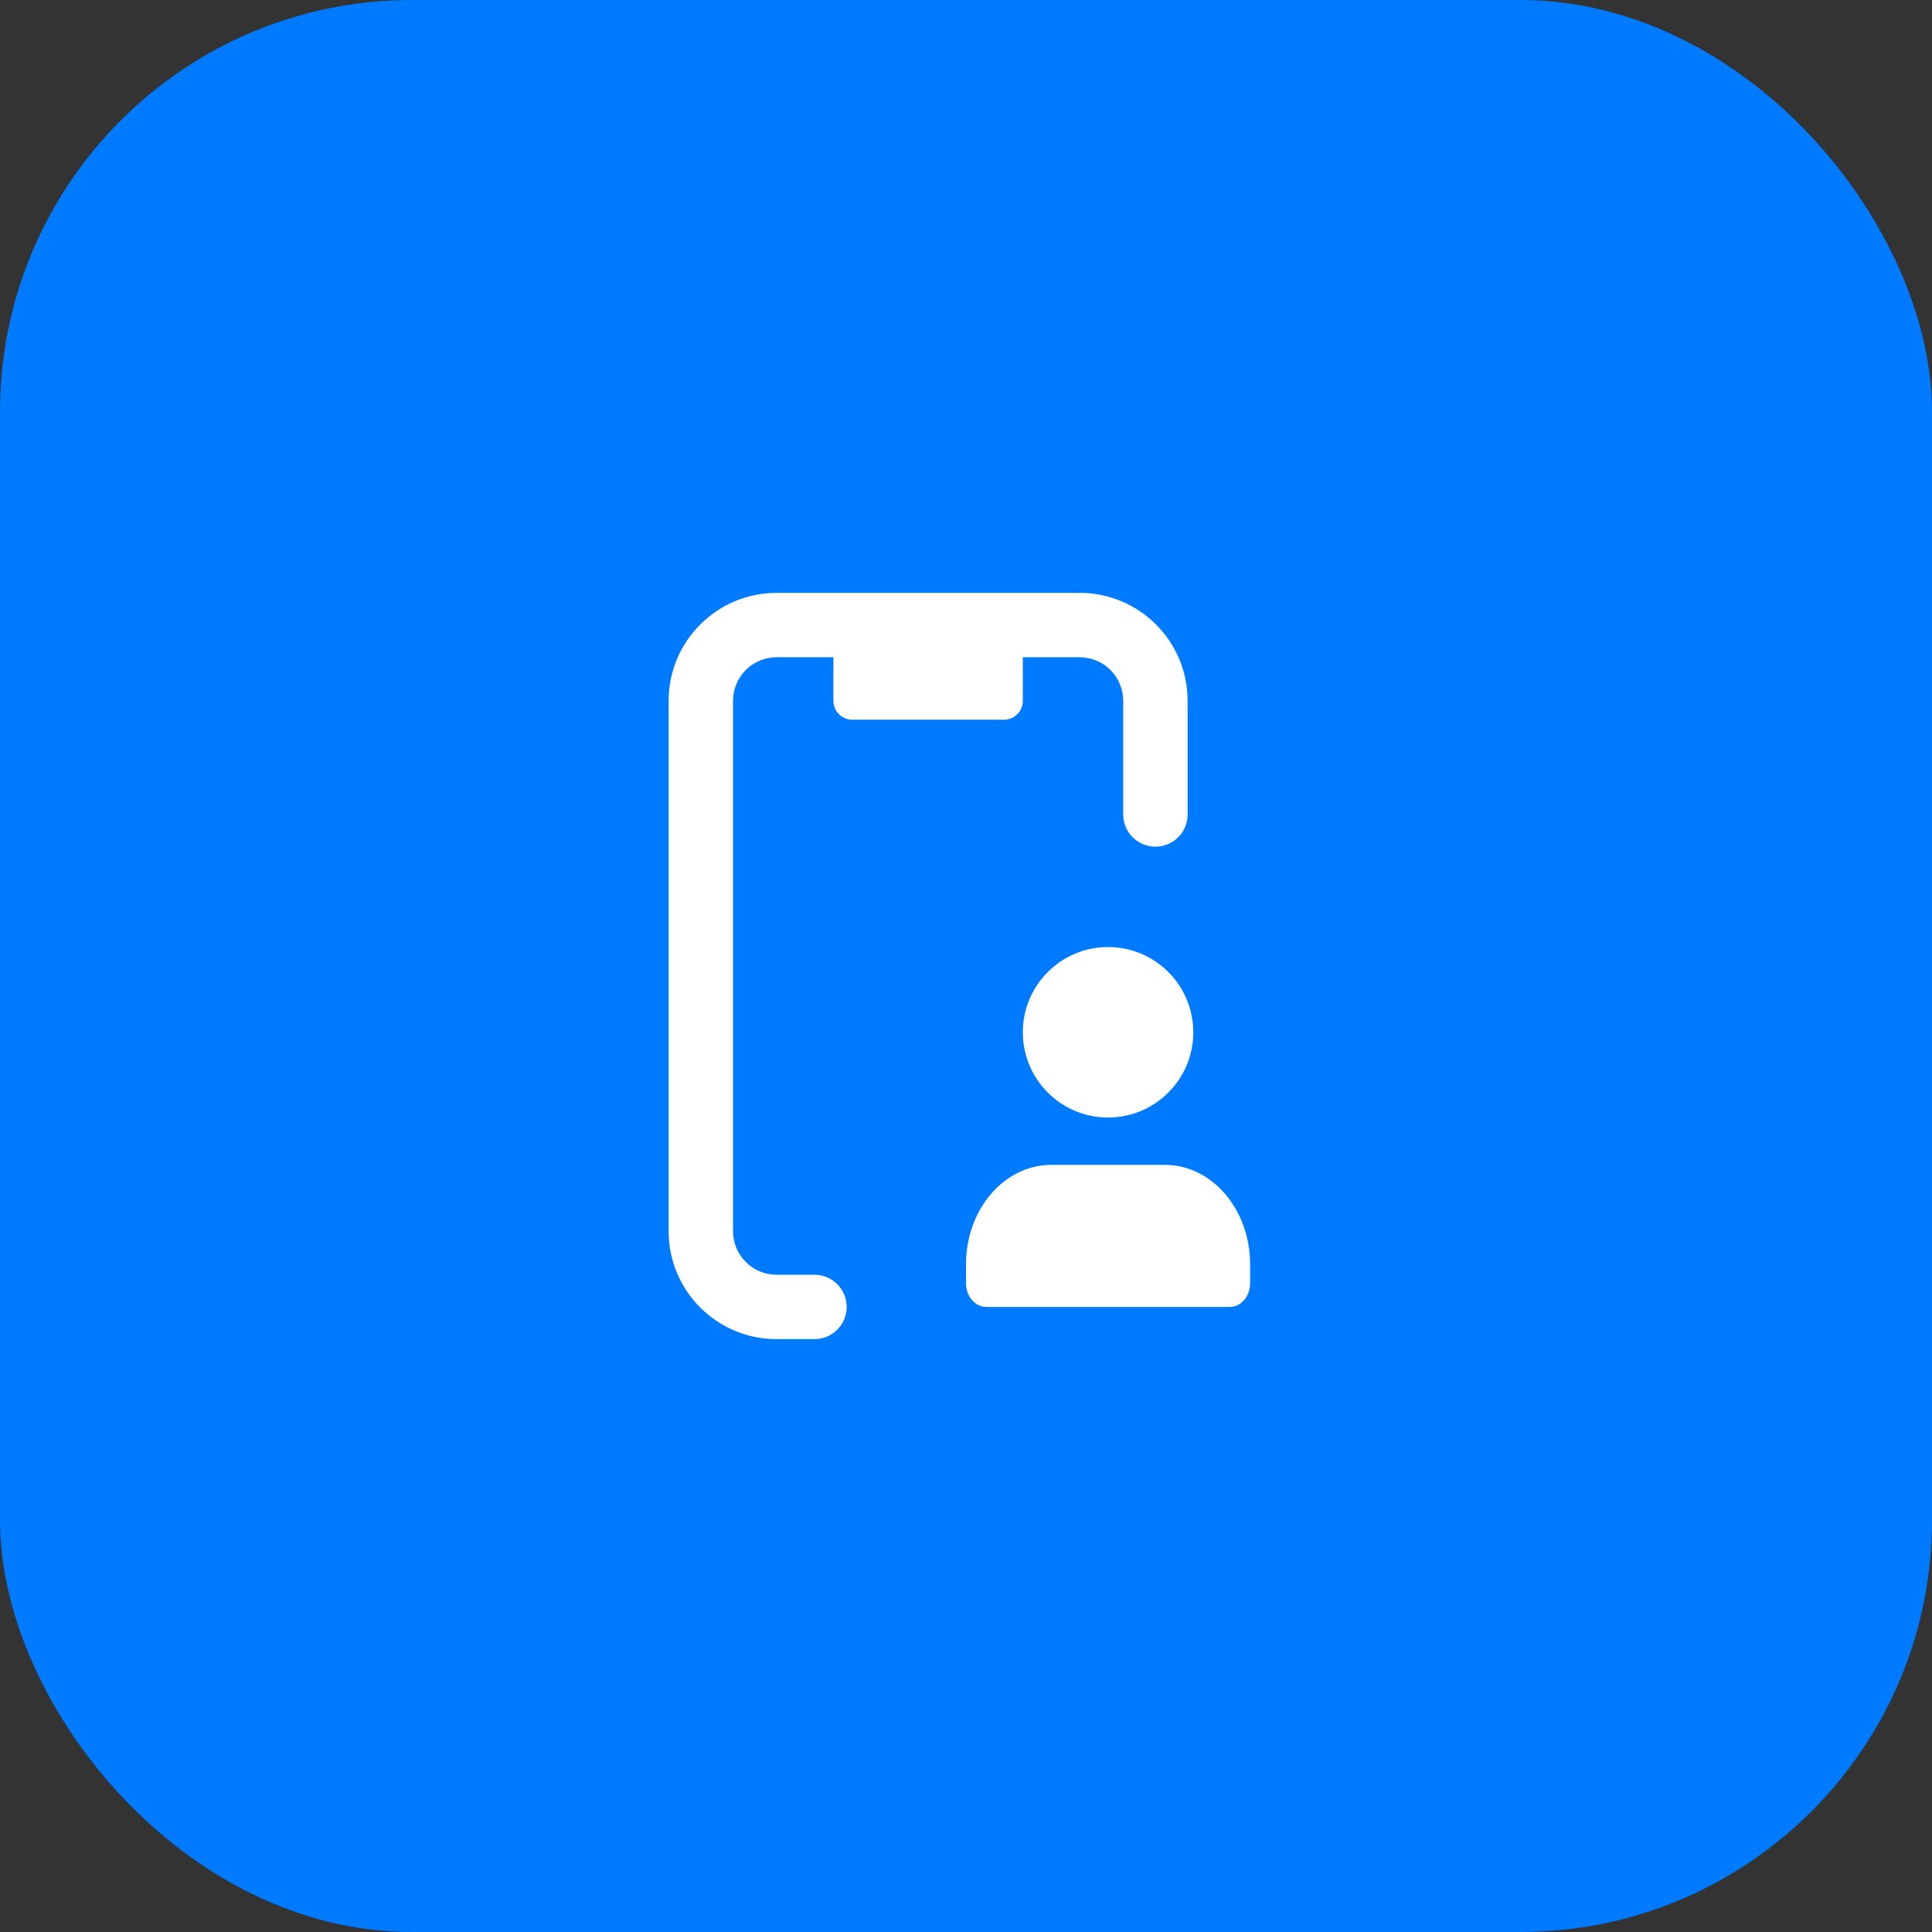
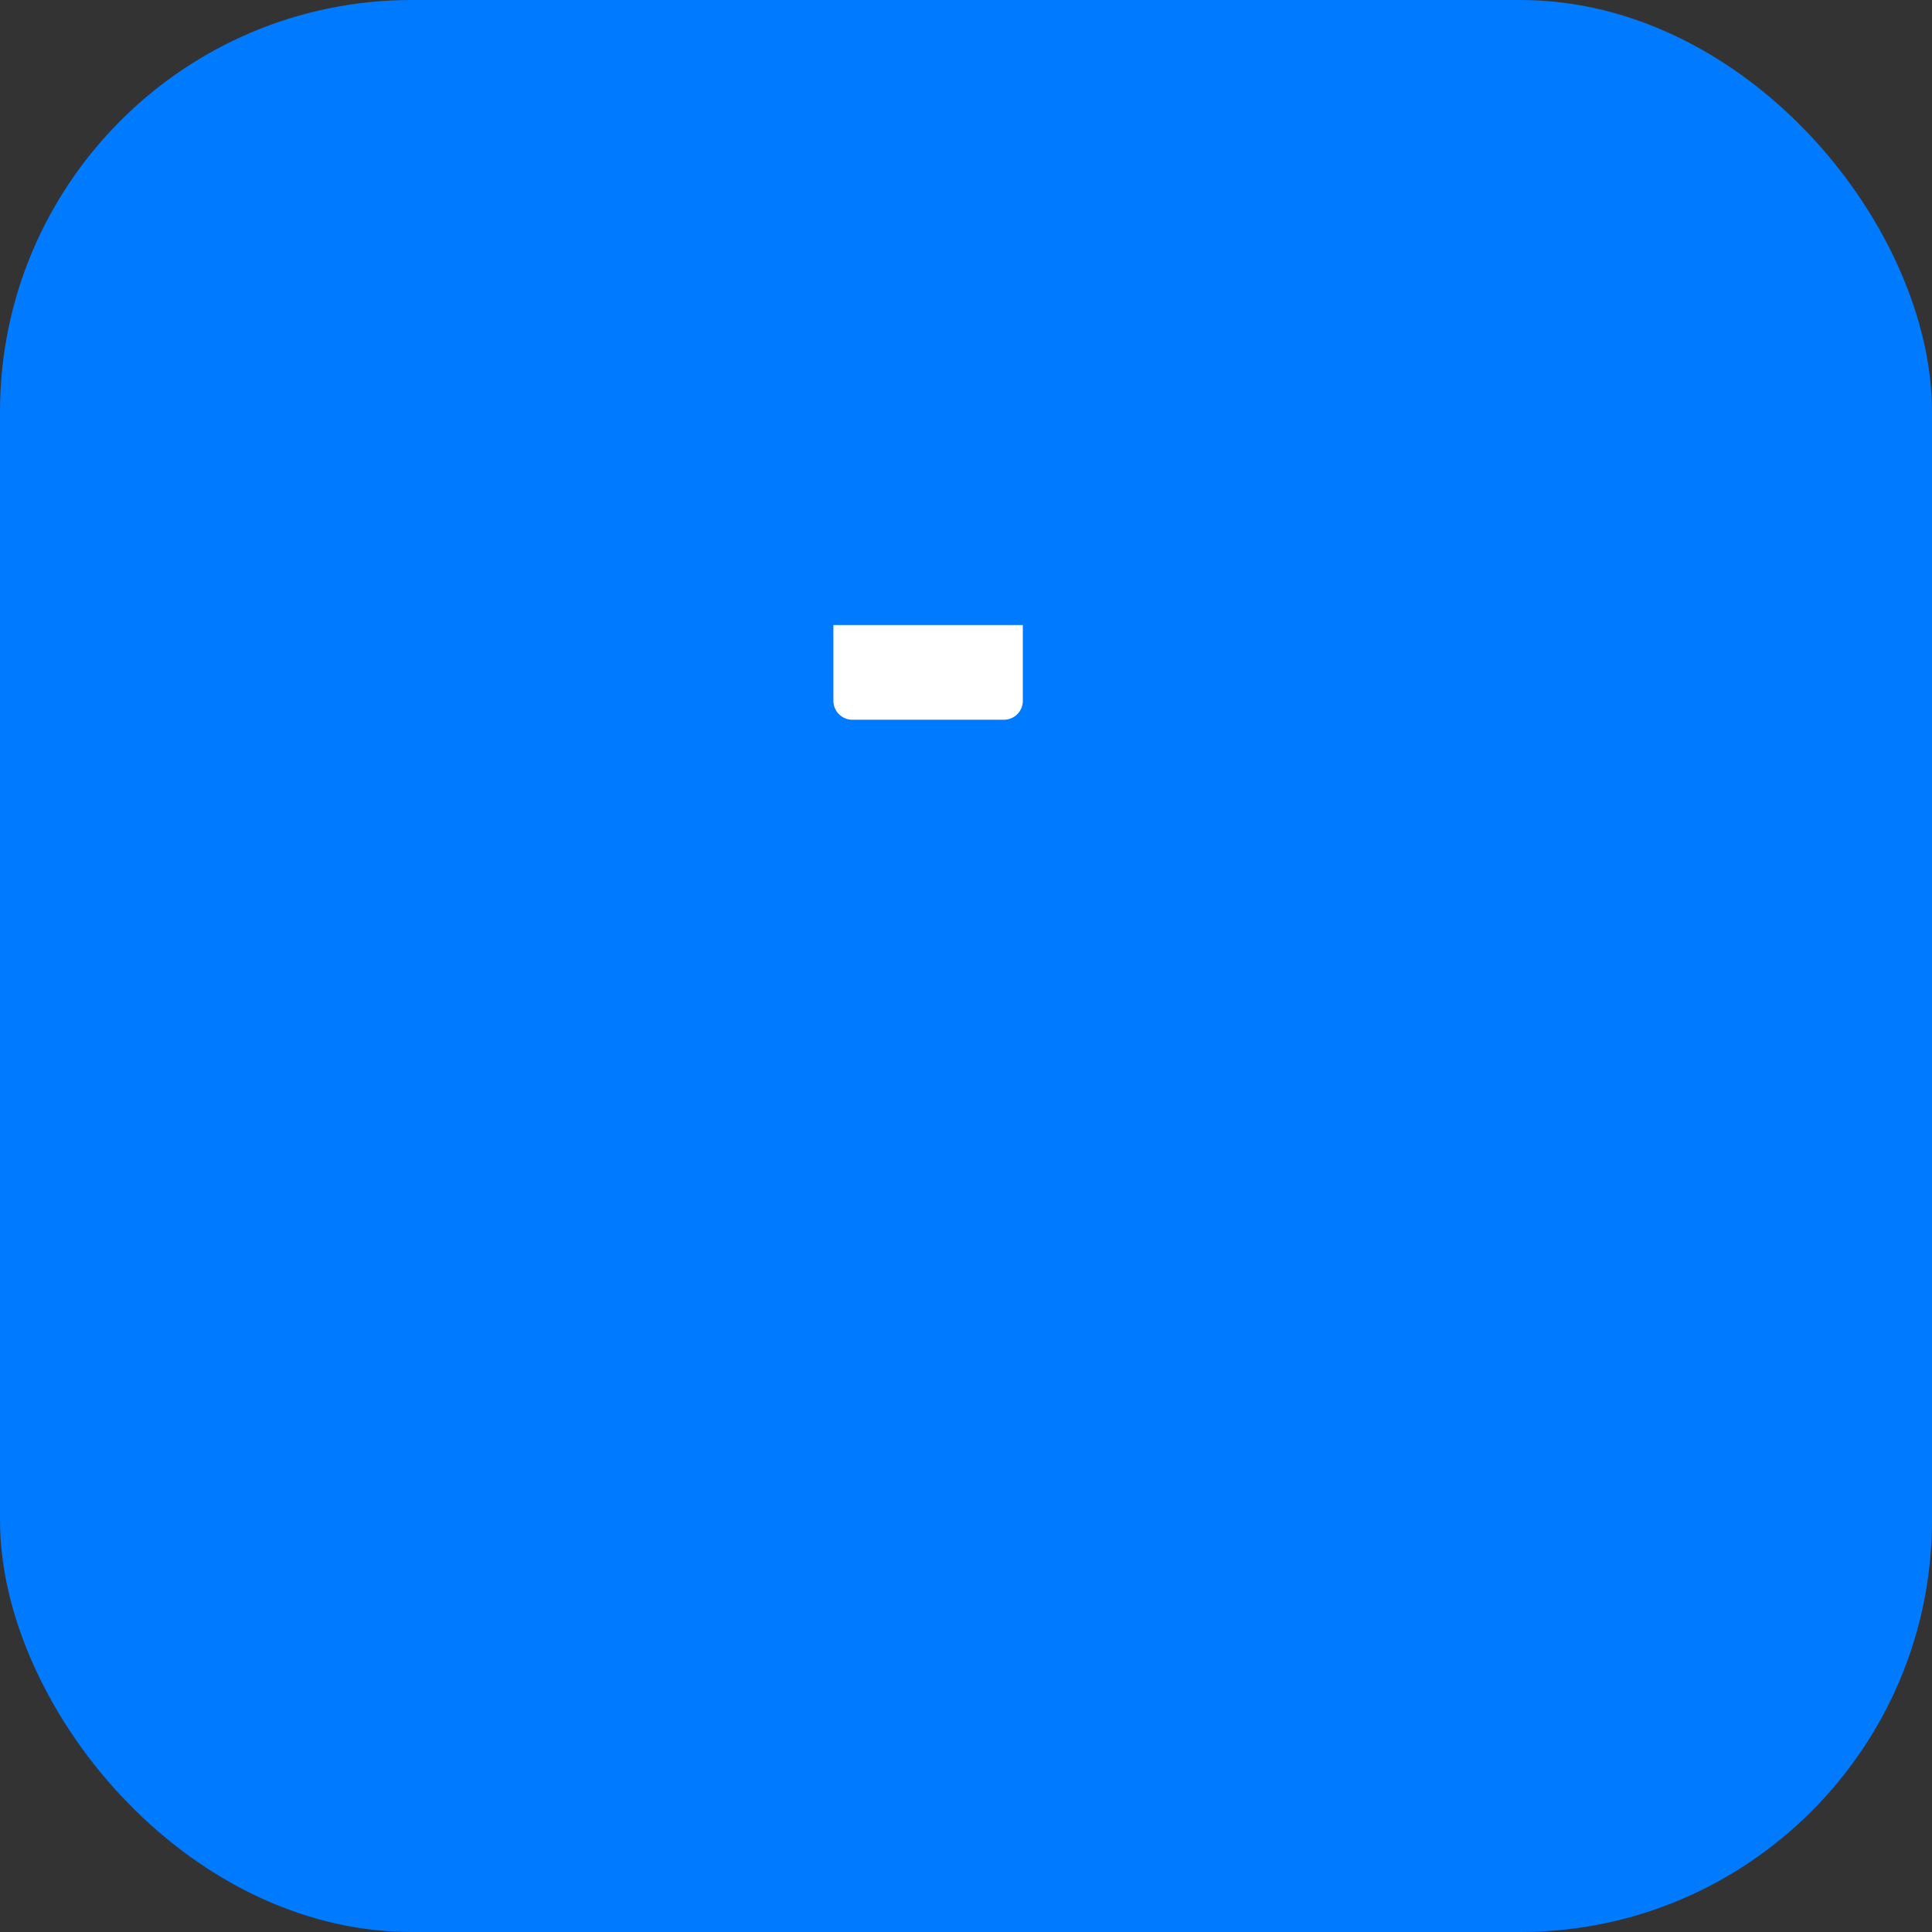
<svg xmlns="http://www.w3.org/2000/svg" width="68" height="68" viewBox="0 0 68 68" fill="none">
  <rect x="0" y="0" width="68" height="68" fill="#333333" stroke="none" />
  <rect width="68" height="68" rx="14.491" fill="#007aff" />
-   <path fill-rule="evenodd" clip-rule="evenodd" d="M34 45.167V44.49C34.005 42.565 35.341 41.005 36.991 41H41.009C42.659 41.005 43.995 42.565 44 44.49V45.167C44 45.627 43.68 46 43.286 46H34.714C34.32 46 34 45.627 34 45.167Z" fill="white" />
-   <ellipse cx="39" cy="36.333" rx="3" ry="3" fill="white" />
-   <path fill-rule="evenodd" clip-rule="evenodd" d="M27.333 23.133C26.486 23.133 25.8 23.82 25.8 24.667V43.333C25.8 44.18 26.486 44.867 27.333 44.867H28.667C29.293 44.867 29.8 45.374 29.8 46C29.8 46.626 29.293 47.133 28.667 47.133H27.333C25.235 47.133 23.533 45.432 23.533 43.333V24.667C23.533 22.568 25.235 20.867 27.333 20.867H38C40.099 20.867 41.8 22.568 41.8 24.667V28.667C41.8 29.293 41.293 29.8 40.667 29.8C40.041 29.8 39.533 29.293 39.533 28.667V24.667C39.533 23.82 38.847 23.133 38 23.133H27.333Z" fill="white" />
  <path fill-rule="evenodd" clip-rule="evenodd" d="M36 22V24.667C36 25.035 35.702 25.333 35.333 25.333H30C29.632 25.333 29.333 25.035 29.333 24.667V22" fill="white" />
</svg>